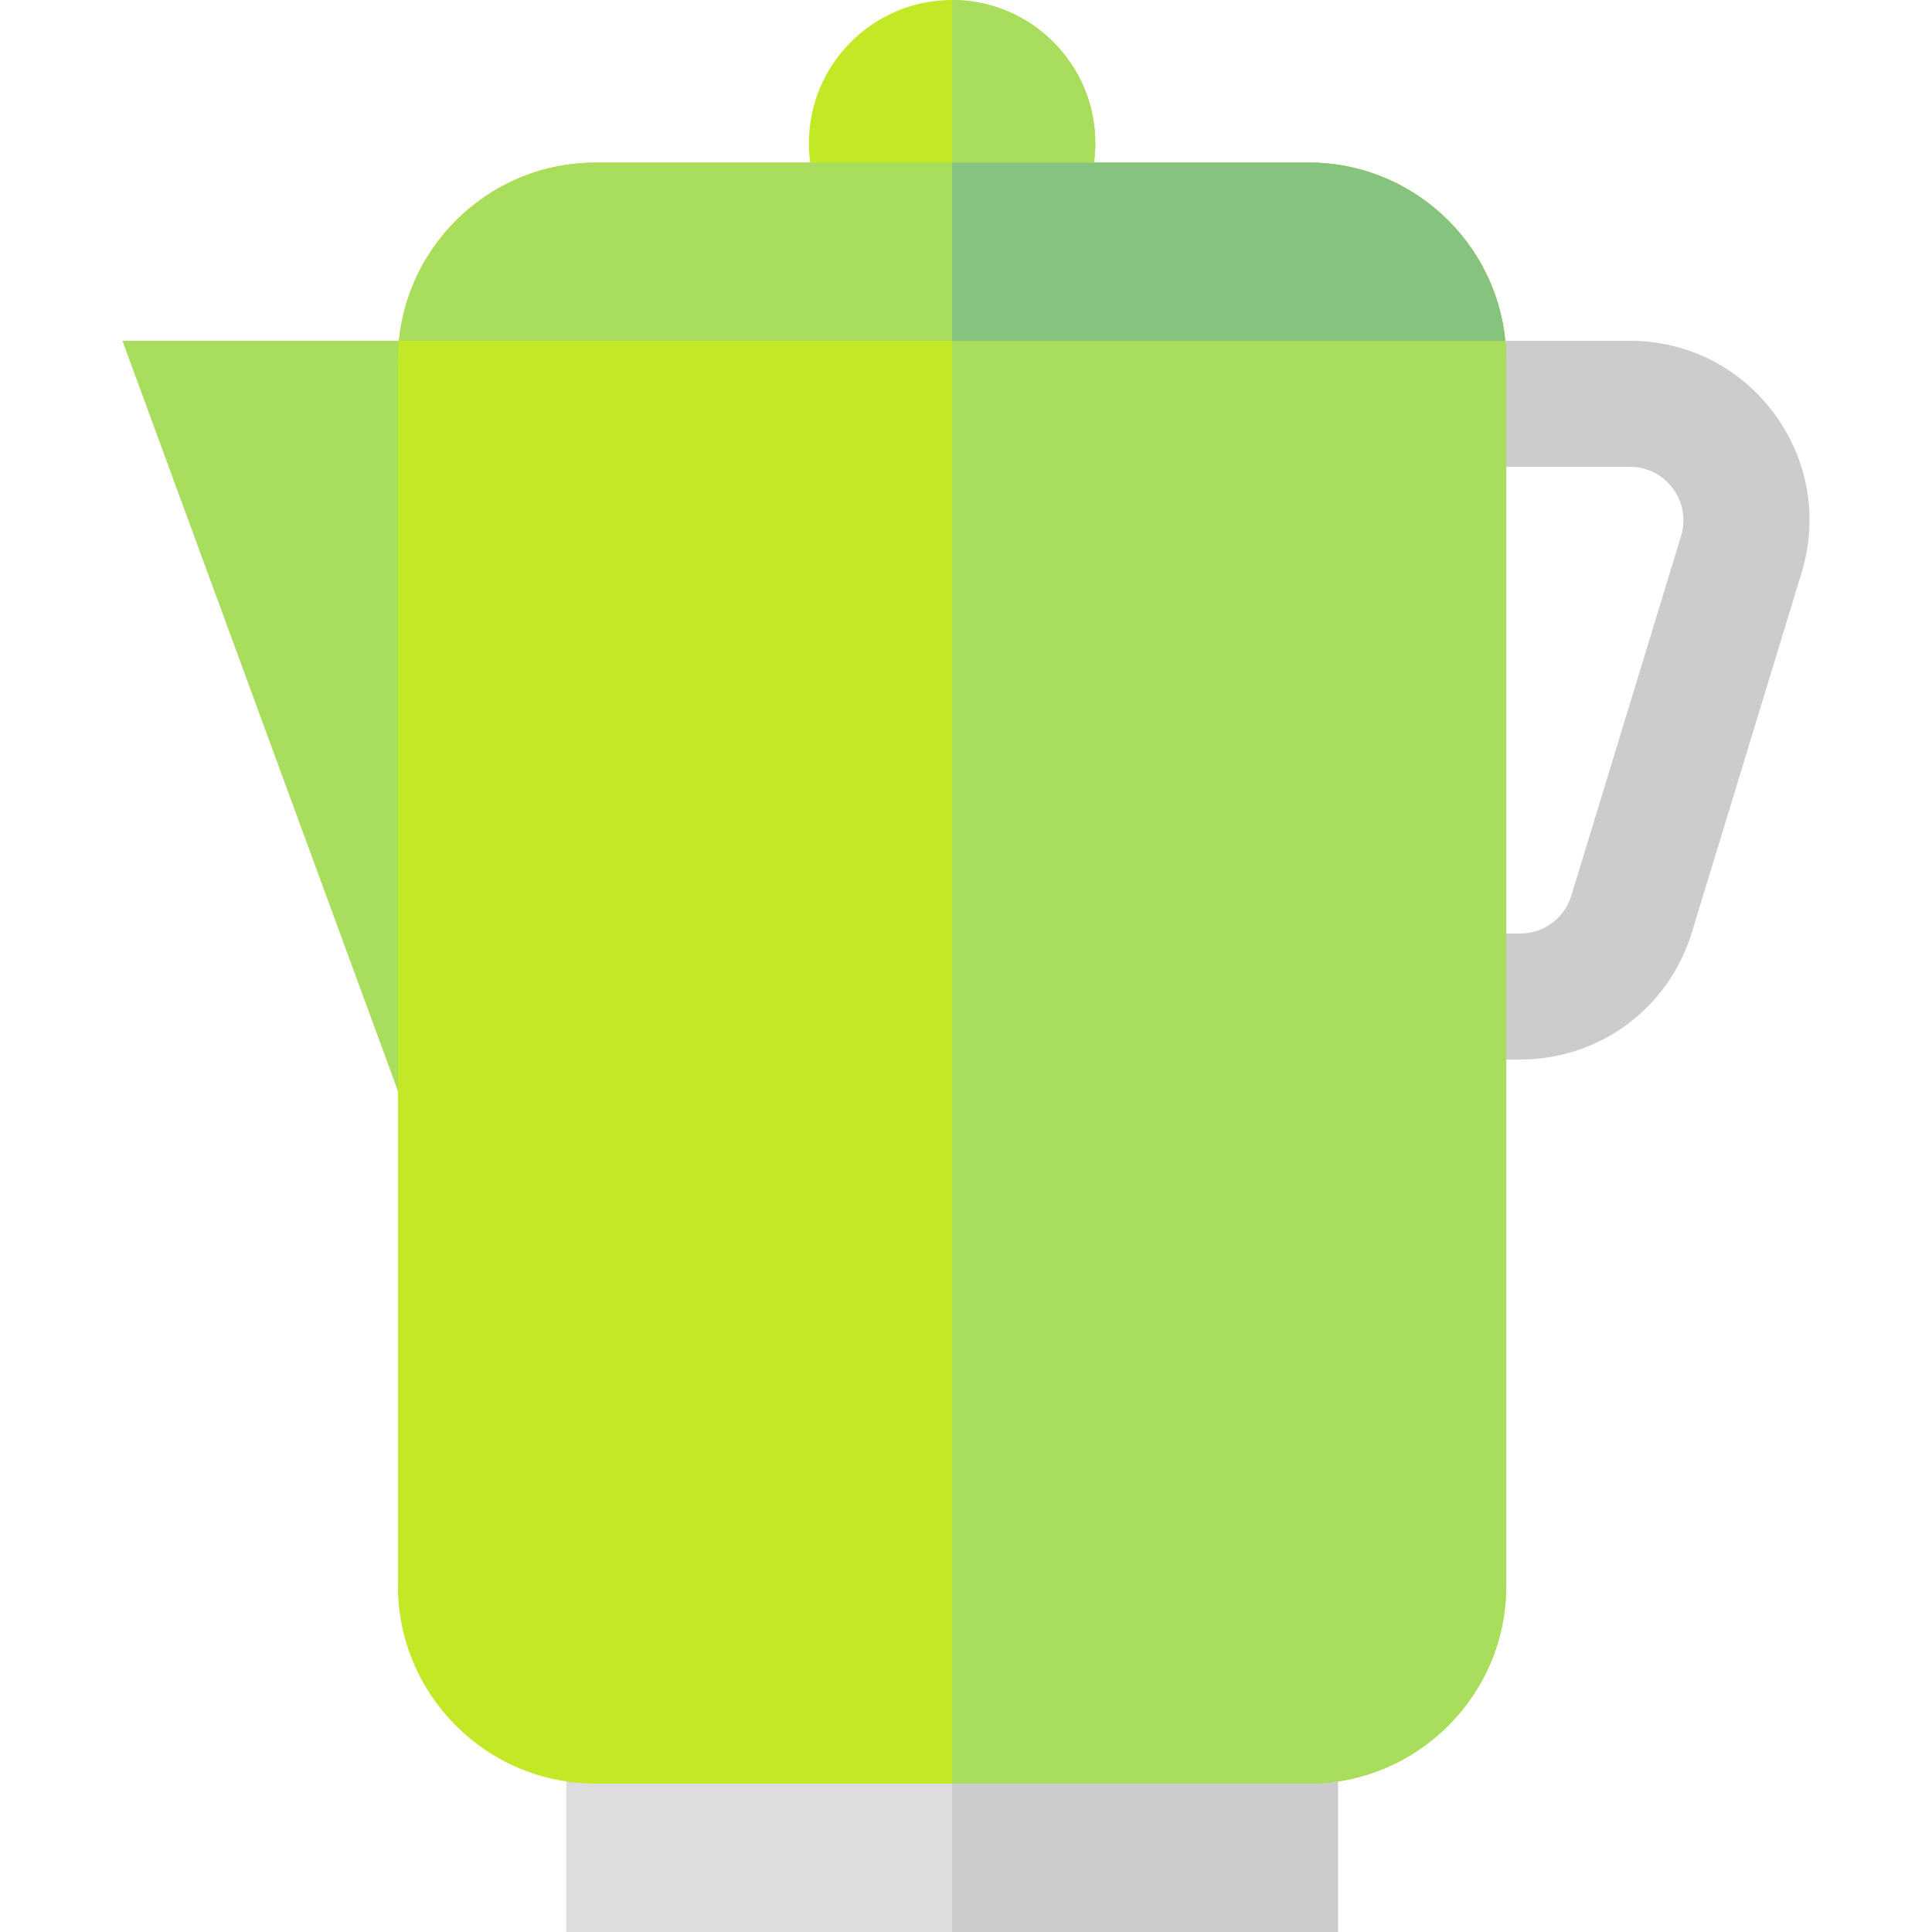
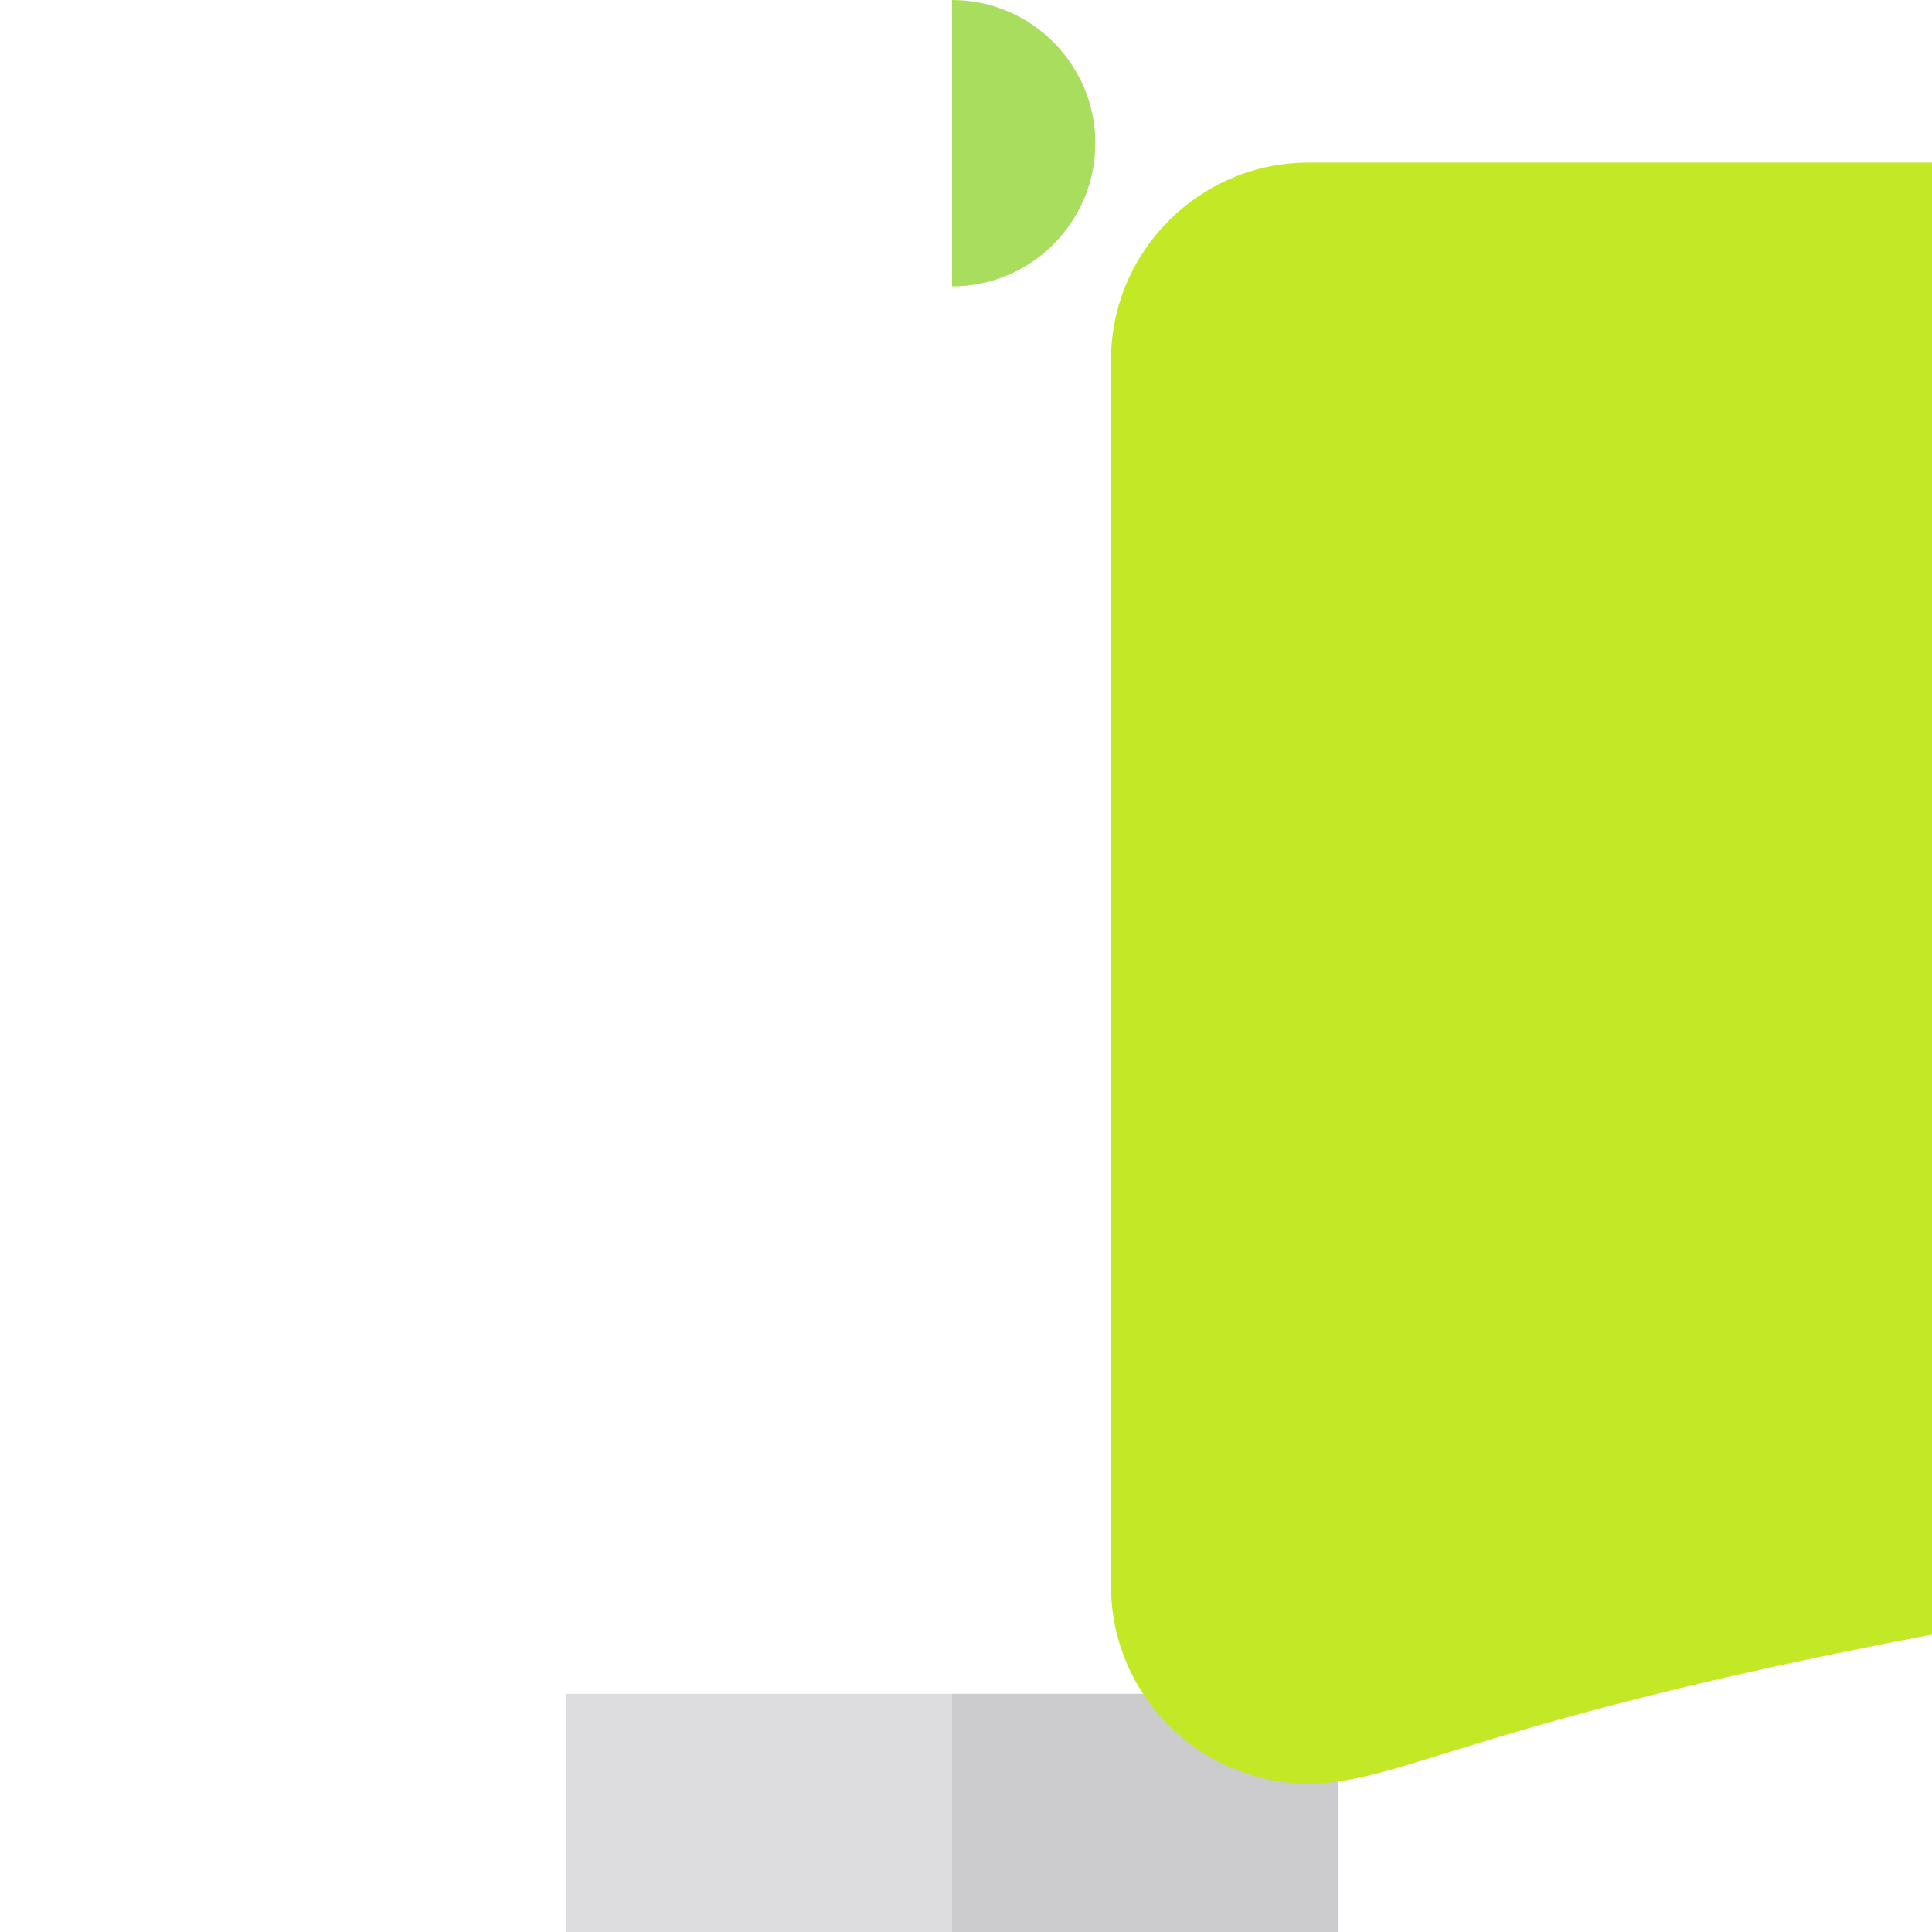
<svg xmlns="http://www.w3.org/2000/svg" height="800px" width="800px" version="1.1" id="Layer_1" viewBox="0 0 512 512" xml:space="preserve">
  <path style="fill:#DDDCDF;" d="M354.572,512H150.059v-63.111h204.514V512H354.572z" />
  <g>
    <path style="fill:#CCCCCF;" d="M354.572,512H252.316v-63.111h102.256V512z" />
    <path style="fill:#CCCCCF;" d="M402.837,280.786h-20.36v-33.391h20.36c6.29,0,11.75-4.043,13.586-10.059l29.079-95.283   c1.327-4.351,0.536-8.942-2.169-12.599c-2.707-3.655-6.868-5.752-11.417-5.752h-49.439V90.311h49.439   c15.241,0,29.184,7.027,38.253,19.275c9.068,12.25,11.718,27.637,7.269,42.214l-29.079,95.283   C442.208,267.243,423.913,280.786,402.837,280.786z" />
  </g>
-   <polygon style="fill:#A8DD5E;" points="106.483,291.929 32.449,90.31 122.155,90.31 137.827,280.42 " />
-   <path style="fill:#C3E825;" d="M346.8,472.676H157.832c-28.878,0-52.373-23.494-52.373-52.373V95.458  c0-28.878,23.494-52.373,52.373-52.373h188.967c28.878,0,52.373,23.494,52.373,52.373v324.846  C399.173,449.182,375.678,472.676,346.8,472.676z" />
-   <path style="fill:#A8DD5E;" d="M346.8,472.676h-94.484V43.085H346.8c28.878,0,52.373,23.494,52.373,52.373v324.846  C399.173,449.182,375.678,472.676,346.8,472.676z" />
-   <path style="fill:#C3E825;" d="M252.316,75.903c-20.926,0-37.951-17.025-37.951-37.953C214.364,17.025,231.39,0,252.316,0  c20.927,0,37.953,17.025,37.953,37.951C290.267,58.878,273.242,75.903,252.316,75.903z" />
+   <path style="fill:#C3E825;" d="M346.8,472.676c-28.878,0-52.373-23.494-52.373-52.373V95.458  c0-28.878,23.494-52.373,52.373-52.373h188.967c28.878,0,52.373,23.494,52.373,52.373v324.846  C399.173,449.182,375.678,472.676,346.8,472.676z" />
  <g>
    <path style="fill:#A8DD5E;" d="M252.316,75.903c0-22.47,0-67.837,0-75.903c20.927,0,37.953,17.025,37.953,37.951   C290.267,58.878,273.242,75.903,252.316,75.903z" />
-     <path style="fill:#A8DD5E;" d="M346.8,43.085H157.832c-27.142,0-49.522,20.754-52.117,47.225h293.201   C396.321,63.839,373.94,43.085,346.8,43.085z" />
  </g>
-   <path style="fill:#86C37E;" d="M346.8,43.085h-94.484V90.31h146.601C396.321,63.839,373.94,43.085,346.8,43.085z" />
</svg>